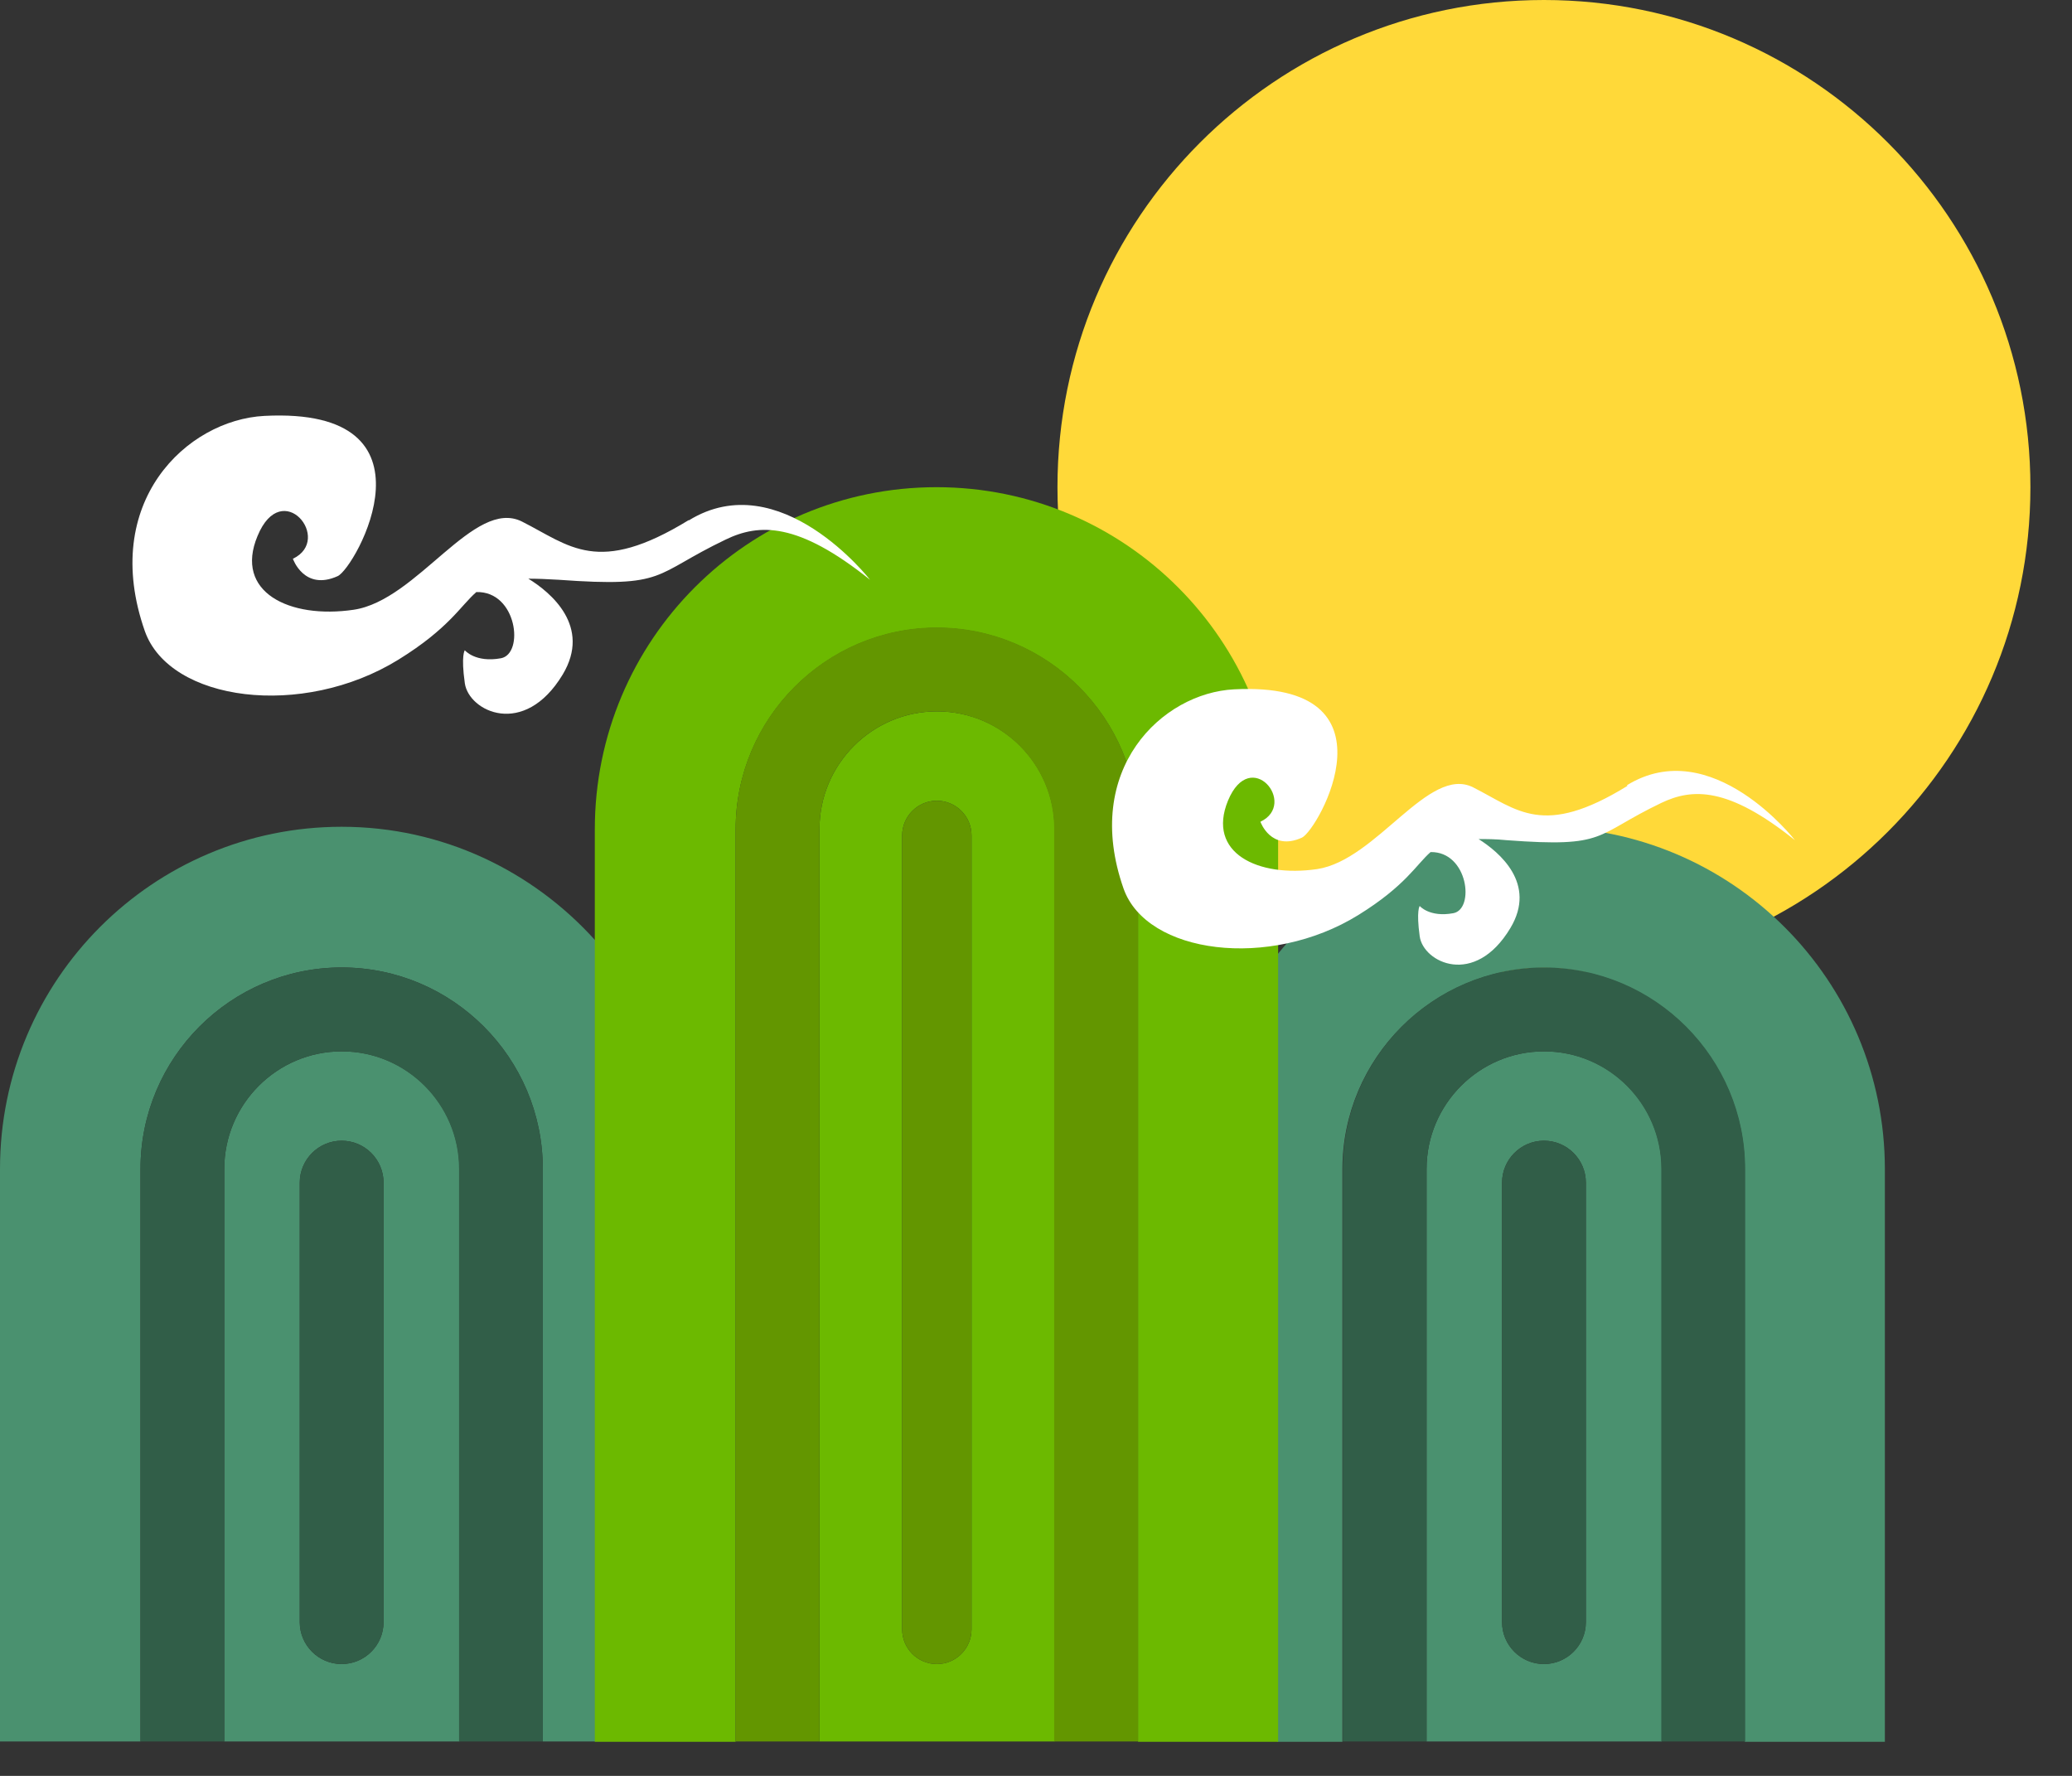
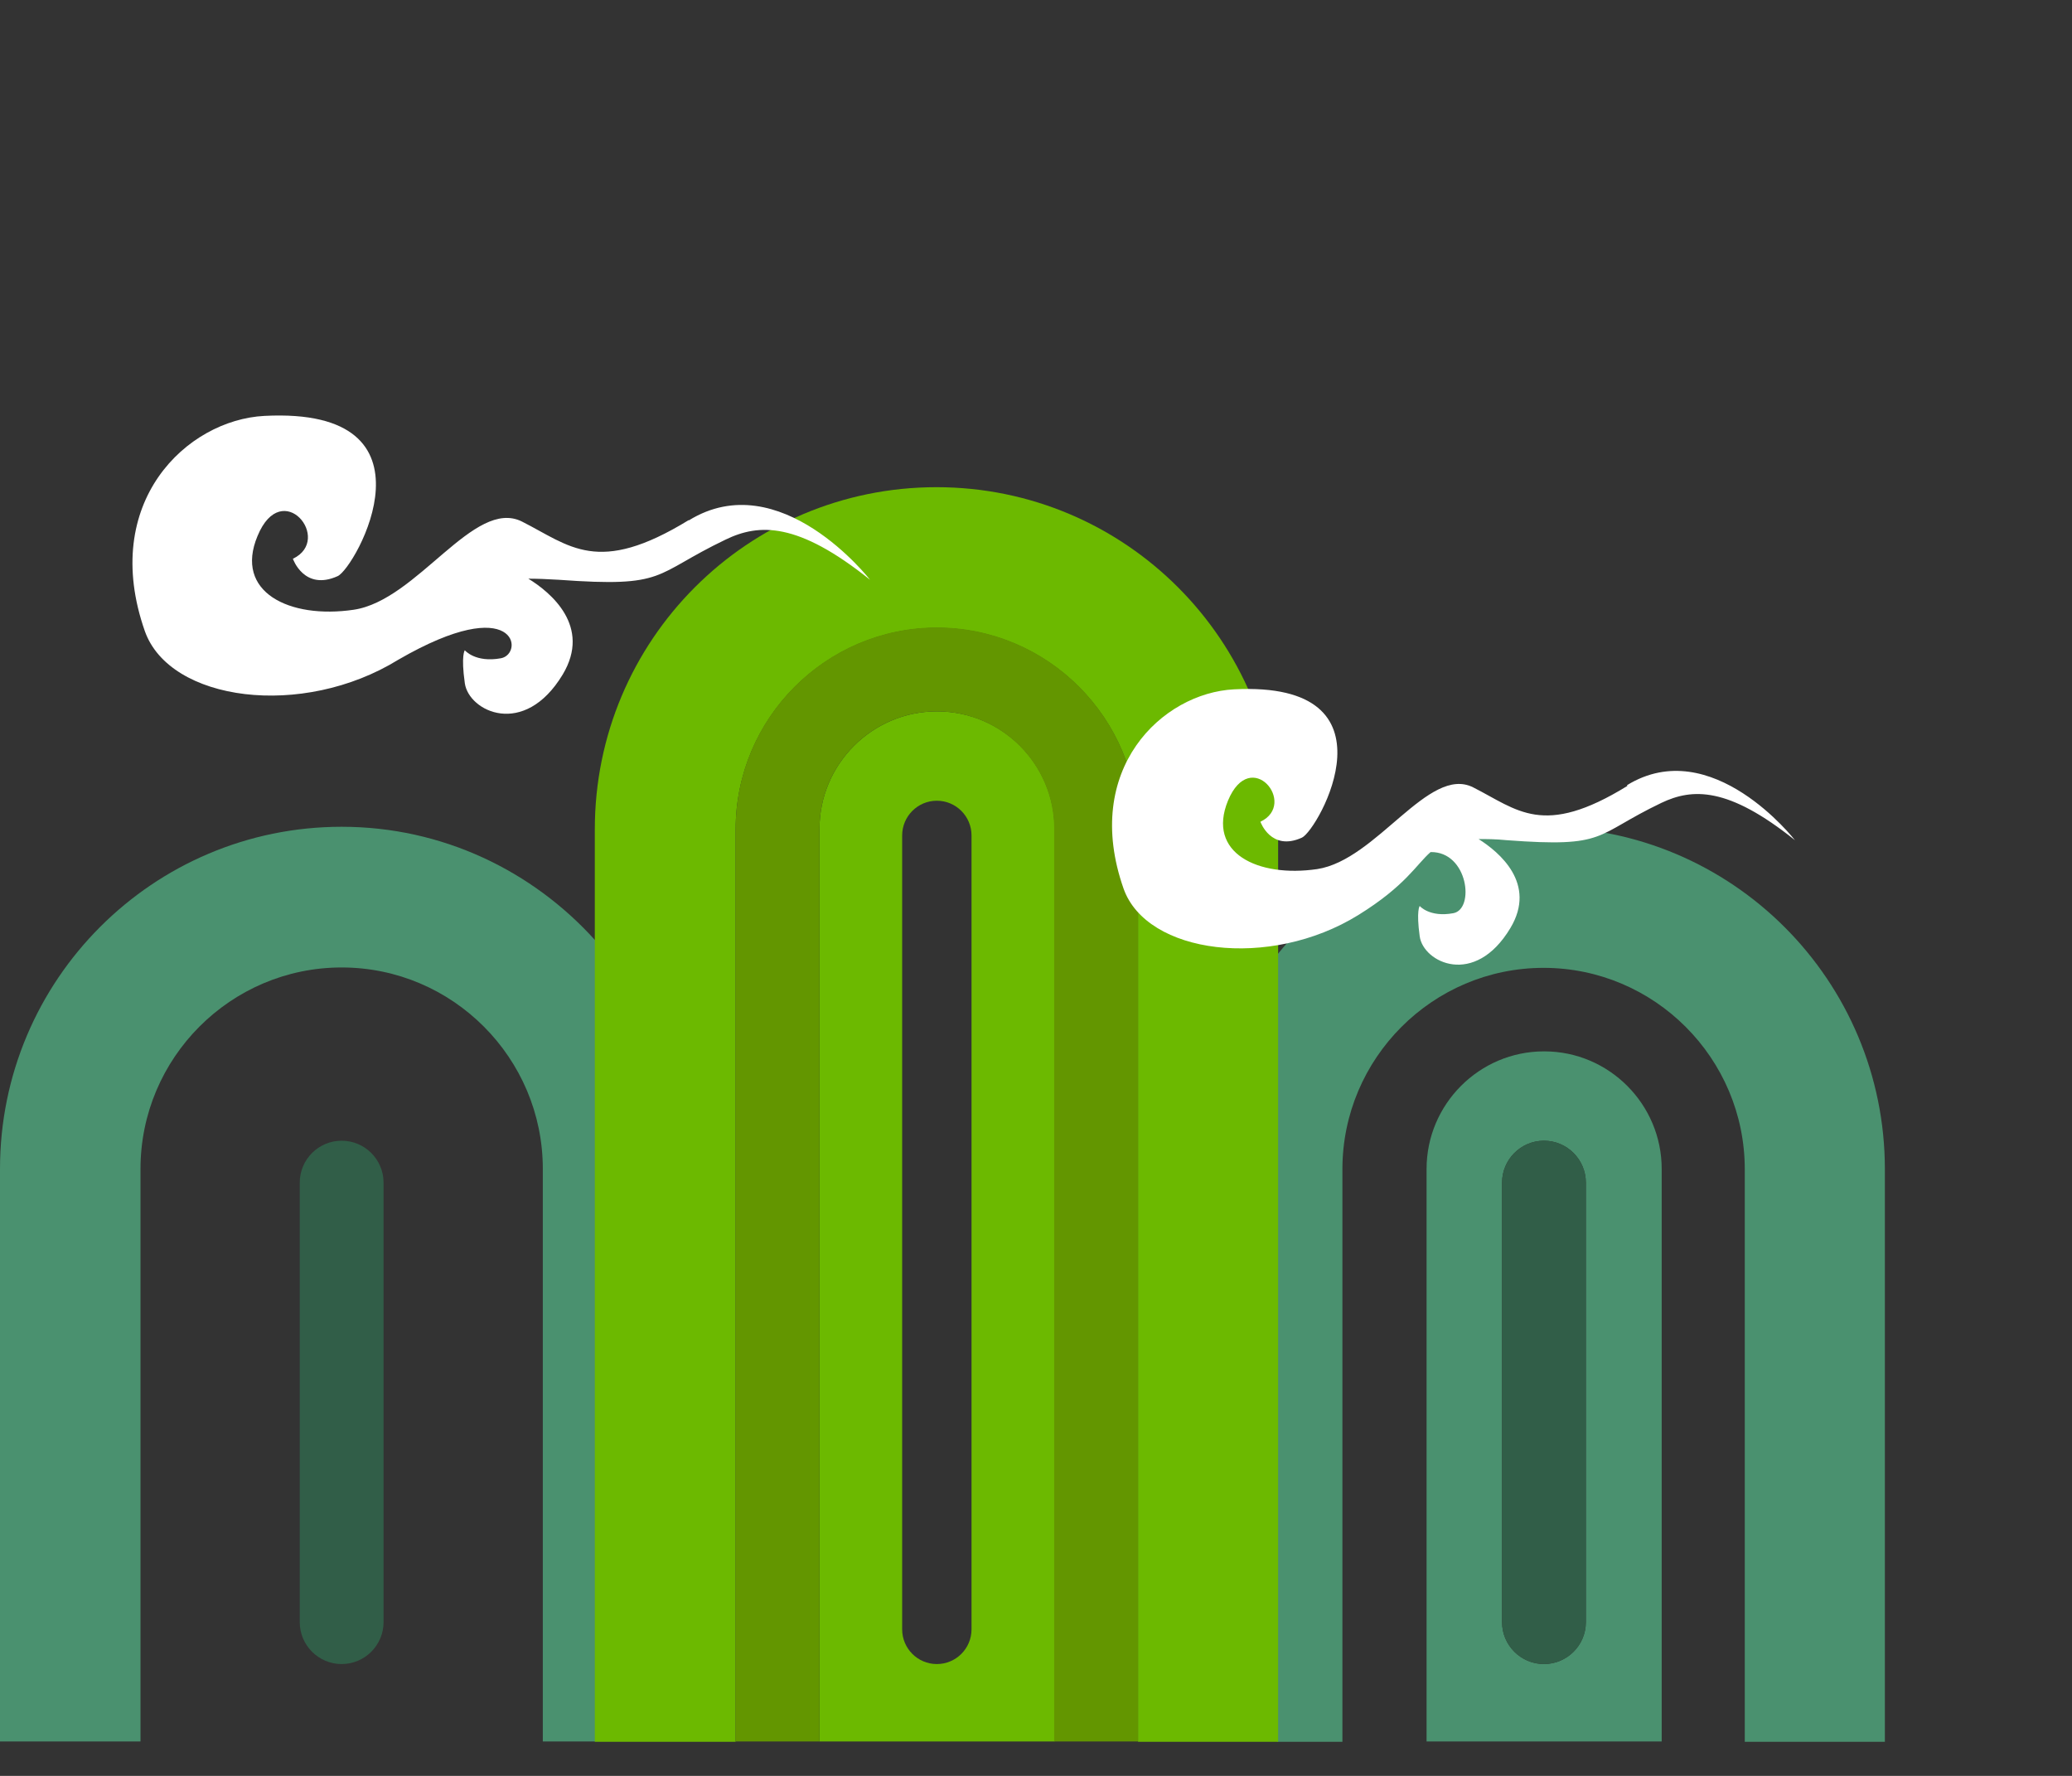
<svg xmlns="http://www.w3.org/2000/svg" width="42" height="36" viewBox="0 0 42 36" fill="none">
  <rect x="0" y="0" width="42" height="36" fill="#333333" stroke="none" />
-   <path d="M31.296 19.752C36.742 19.752 41.157 15.33 41.157 9.876C41.157 4.422 36.742 0 31.296 0C25.85 0 21.435 4.422 21.435 9.876C21.435 15.33 25.85 19.752 31.296 19.752Z" fill="#FFD939" />
  <path d="M2.848 23.696C2.848 21.445 4.678 19.612 6.925 19.612C9.173 19.612 11.003 21.445 11.003 23.696V35.302H12.065V19.062C10.798 17.655 8.968 16.76 6.925 16.76C3.104 16.76 0 19.862 0 23.696V35.302H2.848V23.696Z" fill="#4A916F" />
  <path d="M25.908 35.309H27.211V23.703C27.211 21.453 29.042 19.62 31.289 19.62C33.536 19.62 35.367 21.453 35.367 23.703V35.309H38.207V23.703C38.207 19.876 35.111 16.768 31.282 16.768C29.107 16.768 27.167 17.772 25.894 19.348V35.309H25.908Z" fill="#4A916F" />
  <path d="M12.065 35.309H14.912V16.812C14.912 14.561 16.743 12.728 18.99 12.728C21.238 12.728 23.068 14.561 23.068 16.812V35.309H25.908V16.812C25.908 12.984 22.812 9.876 18.983 9.876C15.154 9.876 12.057 12.977 12.057 16.812V35.309H12.065Z" fill="#6CB900" />
  <path d="M31.296 21.313C29.986 21.313 28.917 22.384 28.917 23.696V35.302H33.683V23.696C33.683 22.384 32.614 21.313 31.304 21.313H31.296ZM32.146 32.883C32.146 33.352 31.765 33.733 31.296 33.733C30.828 33.733 30.447 33.352 30.447 32.883V23.975C30.447 23.505 30.828 23.124 31.296 23.124C31.765 23.124 32.146 23.505 32.146 23.975V32.883Z" fill="#4A916F" />
-   <path d="M31.296 19.612C29.049 19.612 27.219 21.445 27.219 23.696V35.302H28.917V23.696C28.917 22.384 29.986 21.313 31.296 21.313C32.607 21.313 33.676 22.384 33.676 23.696V35.302H35.374V23.696C35.374 21.445 33.544 19.612 31.296 19.612Z" fill="#315E48" />
  <path d="M31.296 23.124C30.828 23.124 30.447 23.505 30.447 23.975V32.883C30.447 33.352 30.828 33.733 31.296 33.733C31.765 33.733 32.146 33.352 32.146 32.883V23.975C32.146 23.505 31.765 23.124 31.296 23.124Z" fill="#315E48" />
  <path d="M18.99 14.421C17.68 14.421 16.611 15.492 16.611 16.804V35.302H21.377V16.804C21.377 15.492 20.308 14.421 18.997 14.421H18.99ZM19.693 33.029C19.693 33.418 19.378 33.733 18.99 33.733C18.602 33.733 18.287 33.418 18.287 33.029V16.936C18.287 16.548 18.602 16.232 18.99 16.232C19.378 16.232 19.693 16.548 19.693 16.936V33.029Z" fill="#6CB900" />
  <path d="M18.99 12.72C16.743 12.72 14.912 14.553 14.912 16.804V35.302H16.611V16.804C16.611 15.492 17.68 14.421 18.99 14.421C20.301 14.421 21.369 15.492 21.369 16.804V35.302H23.068V16.804C23.068 14.553 21.238 12.72 18.99 12.72Z" fill="#639600" />
-   <path d="M18.99 16.232C18.602 16.232 18.287 16.548 18.287 16.936V33.029C18.287 33.418 18.602 33.733 18.99 33.733C19.378 33.733 19.693 33.418 19.693 33.029V16.936C19.693 16.548 19.378 16.232 18.99 16.232Z" fill="#639600" />
-   <path d="M6.925 21.313C5.615 21.313 4.546 22.384 4.546 23.696V35.302H9.312V23.696C9.312 22.384 8.243 21.313 6.933 21.313H6.925ZM7.775 32.883C7.775 33.352 7.394 33.733 6.925 33.733C6.457 33.733 6.076 33.352 6.076 32.883V23.975C6.076 23.505 6.457 23.124 6.925 23.124C7.394 23.124 7.775 23.505 7.775 23.975V32.883Z" fill="#4A916F" />
-   <path d="M6.925 19.612C4.678 19.612 2.848 21.445 2.848 23.696V35.302H4.546V23.696C4.546 22.384 5.615 21.313 6.925 21.313C8.236 21.313 9.305 22.384 9.305 23.696V35.302H11.003V23.696C11.003 21.445 9.173 19.612 6.925 19.612Z" fill="#315E48" />
  <path d="M6.925 23.124C6.457 23.124 6.076 23.505 6.076 23.975V32.883C6.076 33.352 6.457 33.733 6.925 33.733C7.394 33.733 7.775 33.352 7.775 32.883V23.975C7.775 23.505 7.394 23.124 6.925 23.124Z" fill="#315E48" />
-   <path d="M13.961 10.543C12.109 11.679 11.552 11.063 10.579 10.572C9.605 10.088 8.463 12.171 7.167 12.361C5.864 12.552 4.744 12.002 5.22 10.866C5.718 9.656 6.757 10.939 5.937 11.327C5.937 11.327 6.164 11.987 6.845 11.679C7.204 11.518 9.041 8.241 5.359 8.431C3.785 8.512 2.021 10.184 2.936 12.794C3.441 14.223 6.128 14.575 8.075 13.373C9.107 12.735 9.341 12.273 9.656 12.002C10.483 11.98 10.63 13.256 10.154 13.344C9.634 13.439 9.422 13.182 9.422 13.182C9.422 13.182 9.341 13.278 9.422 13.85C9.502 14.421 10.623 14.971 11.406 13.674C11.992 12.698 11.164 12.009 10.71 11.731C10.886 11.731 11.084 11.738 11.325 11.753C13.536 11.914 13.221 11.65 14.707 10.939C15.388 10.609 16.172 10.58 17.636 11.753C17.636 11.753 15.813 9.407 13.961 10.55V10.543Z" fill="white" />
+   <path d="M13.961 10.543C12.109 11.679 11.552 11.063 10.579 10.572C9.605 10.088 8.463 12.171 7.167 12.361C5.864 12.552 4.744 12.002 5.22 10.866C5.718 9.656 6.757 10.939 5.937 11.327C5.937 11.327 6.164 11.987 6.845 11.679C7.204 11.518 9.041 8.241 5.359 8.431C3.785 8.512 2.021 10.184 2.936 12.794C3.441 14.223 6.128 14.575 8.075 13.373C10.483 11.98 10.63 13.256 10.154 13.344C9.634 13.439 9.422 13.182 9.422 13.182C9.422 13.182 9.341 13.278 9.422 13.85C9.502 14.421 10.623 14.971 11.406 13.674C11.992 12.698 11.164 12.009 10.71 11.731C10.886 11.731 11.084 11.738 11.325 11.753C13.536 11.914 13.221 11.65 14.707 10.939C15.388 10.609 16.172 10.58 17.636 11.753C17.636 11.753 15.813 9.407 13.961 10.55V10.543Z" fill="white" />
  <path d="M32.987 15.932C31.274 16.988 30.762 16.416 29.861 15.961C28.961 15.507 27.907 17.435 26.699 17.618C25.491 17.794 24.459 17.288 24.891 16.232C25.352 15.118 26.311 16.298 25.549 16.658C25.549 16.658 25.762 17.266 26.391 16.98C26.721 16.826 28.427 13.798 25.015 13.974C23.558 14.047 21.926 15.595 22.775 18.014C23.244 19.341 25.733 19.664 27.534 18.549C28.492 17.955 28.705 17.53 28.998 17.273C29.759 17.259 29.898 18.432 29.459 18.512C28.976 18.601 28.778 18.366 28.778 18.366C28.778 18.366 28.705 18.454 28.778 18.982C28.851 19.51 29.891 20.023 30.616 18.813C31.157 17.911 30.389 17.273 29.971 17.009C30.132 17.009 30.315 17.009 30.542 17.032C32.592 17.186 32.299 16.936 33.676 16.276C34.305 15.976 35.03 15.946 36.384 17.032C36.384 17.032 34.7 14.861 32.98 15.917L32.987 15.932Z" fill="white" />
</svg>